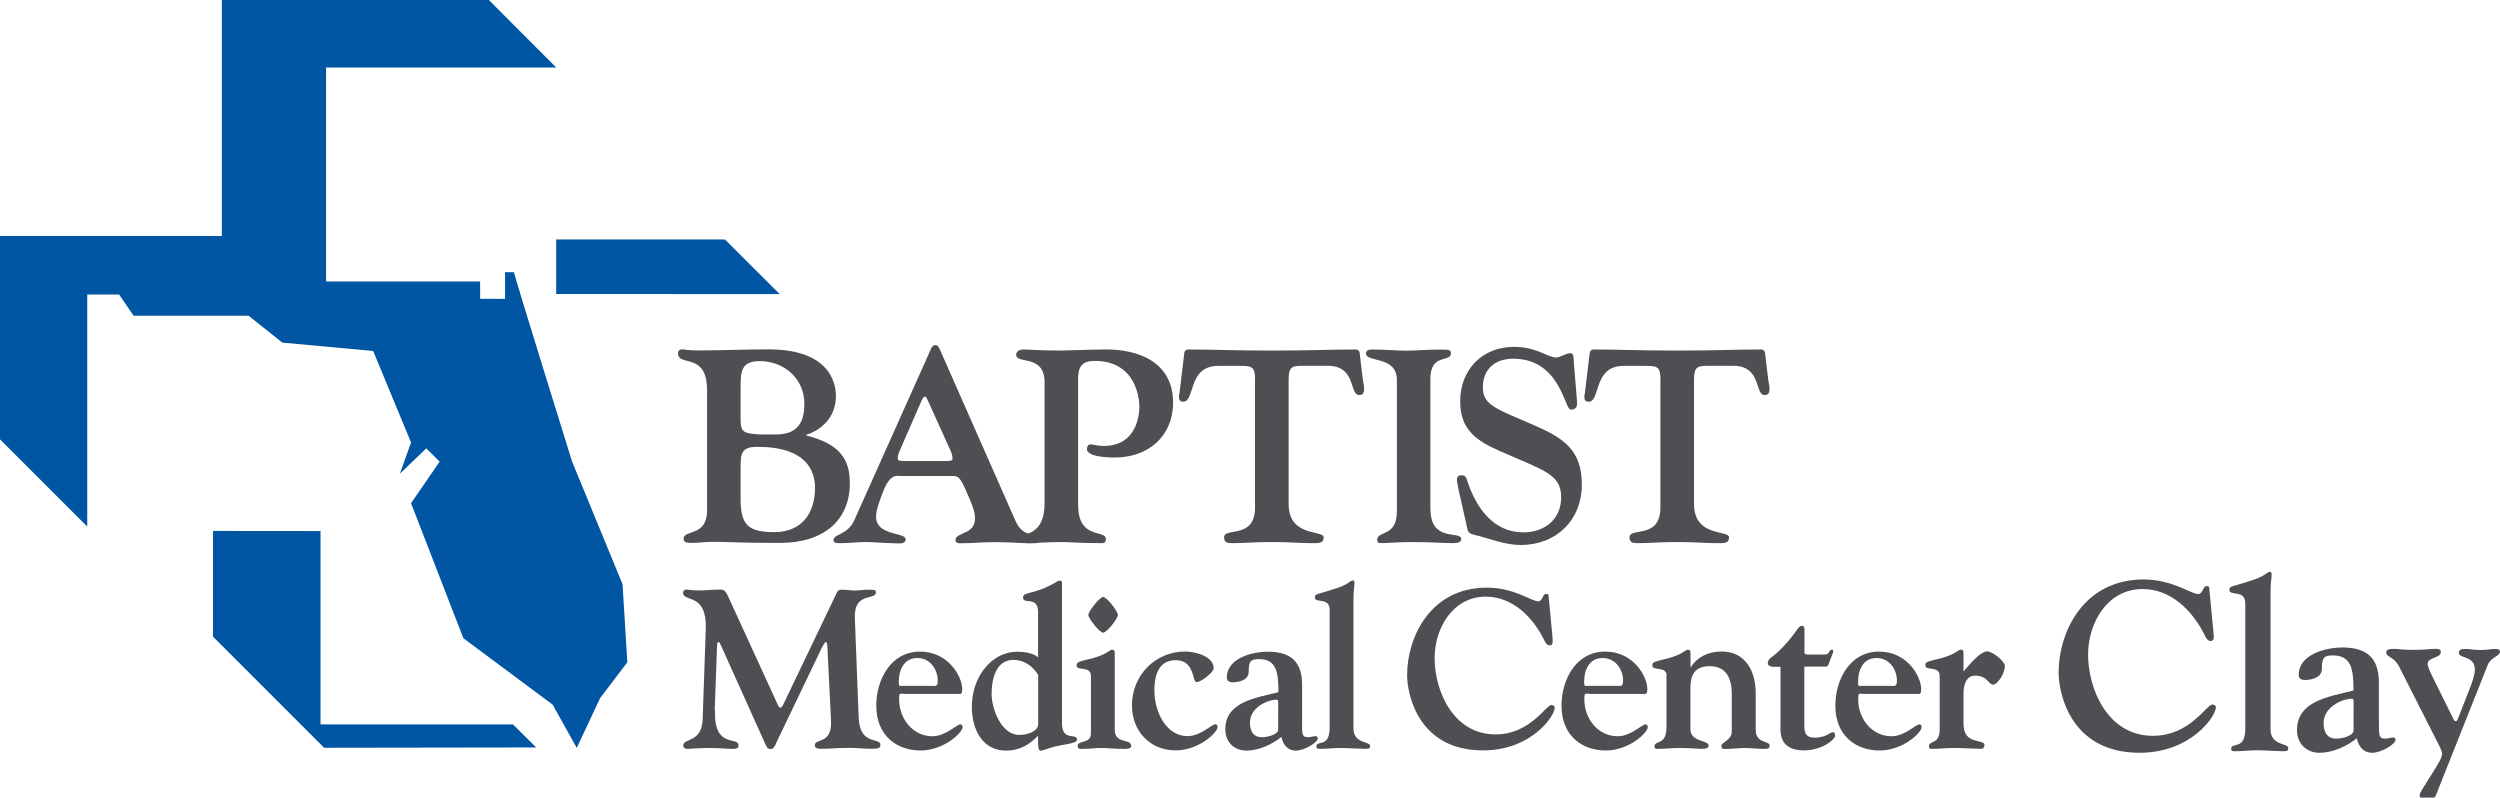
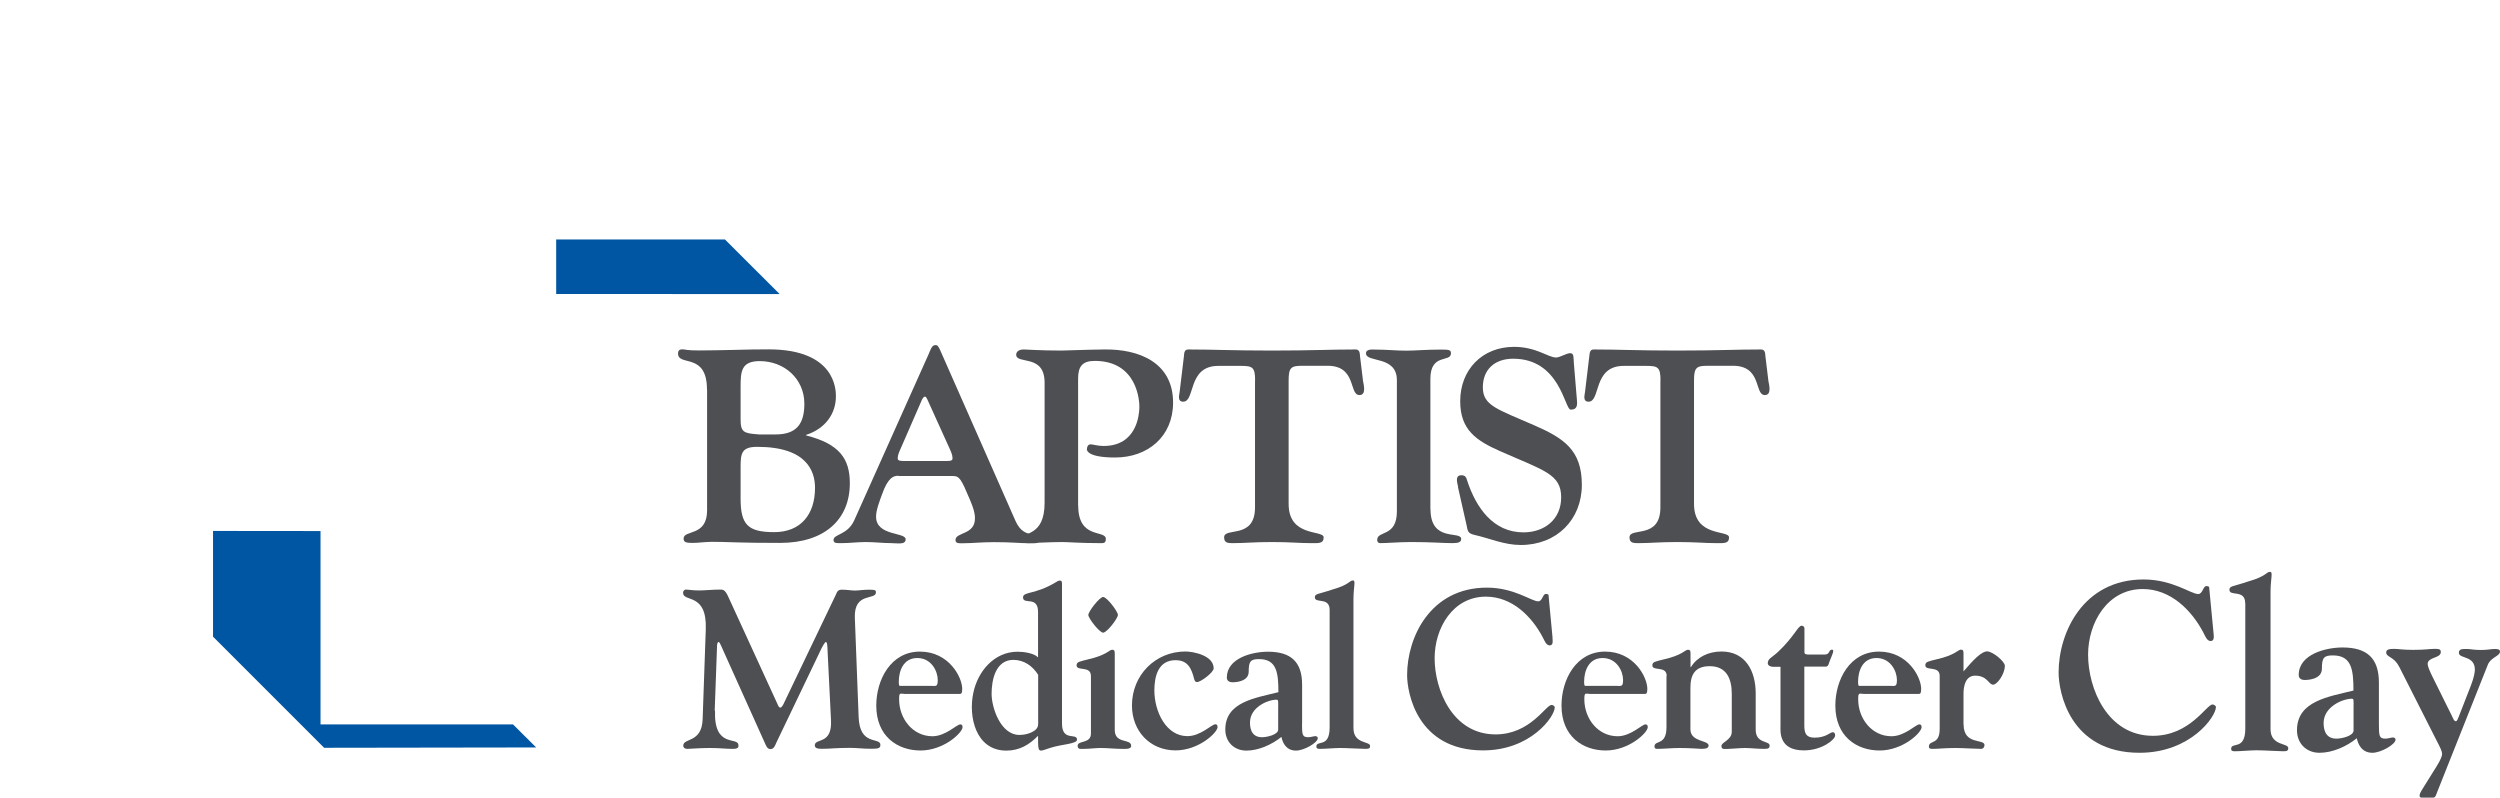
<svg xmlns="http://www.w3.org/2000/svg" id="BMCN_2-LINE_Logo" data-name="BMCN 2-LINE Logo" viewBox="0 0 229.78 73.31">
  <defs>
    <style>
      .cls-1 {
        fill: #0056a2;
      }

      .cls-2 {
        fill: #4e4f53;
      }
    </style>
  </defs>
  <g>
-     <path class="cls-1" d="M57.22,53.7l-4.64-11.28s-5.23-16.8-5.34-17.4h-.82v2.45s-2.29-.01-2.29-.01v-1.59h-14.16V6.21h21.16L44.93,0H20.39V21.69H0v18.69l8.02,8.02V27.07s2.93,0,2.93,0l1.33,1.95h10.57l3.1,2.47,8.35,.77,3.48,8.41-1.03,2.87,2.43-2.33,1.23,1.22-2.63,3.82,4.81,12.41,8.21,6.11,2.21,3.97,2.15-4.58,2.5-3.29-.44-7.17Z" />
    <polygon class="cls-1" points="51.12 22.01 66.63 22.01 71.66 27.03 51.12 27.02 51.12 22.01" />
    <polygon class="cls-1" points="29.46 48.81 19.58 48.8 19.58 58.52 29.79 68.73 49.28 68.7 47.15 66.58 29.46 66.58 29.46 48.81" />
  </g>
  <g>
    <g>
      <path class="cls-2" d="M64.98,35.81c0-3.47-2.66-2.09-2.66-3.32,0-.4,.3-.38,.43-.38,.1,0,.18,.02,.38,.05,.23,.03,.55,.05,1.13,.05,1.08,0,2.14-.03,3.19-.05,1.08-.03,2.14-.05,3.19-.05,6.16,0,6.19,3.72,6.19,4.32,0,1.58-.96,2.97-2.74,3.54v.05c3.07,.78,4.02,2.14,4.02,4.4,0,3.32-2.31,5.48-6.41,5.48-1.86,0-3.12-.02-4.07-.05-.93-.03-1.56-.05-2.19-.05-.3,0-.6,.03-.93,.05-.3,.03-.58,.05-.85,.05-.58,0-.83-.05-.83-.4,0-.83,2.16-.15,2.16-2.59v-11.11Zm3.09,2.69c0,1.23,.25,1.33,1.71,1.43h1.51c1.91,0,2.64-.96,2.64-2.82,0-2.31-1.86-3.92-4.1-3.92-1.71,0-1.76,.96-1.76,2.39v2.92Zm0,7.32c0,2.39,.65,3.09,3.09,3.09s3.75-1.63,3.75-4.07c0-1.51-.73-3.77-5.31-3.77-1.48,0-1.53,.63-1.53,1.94v2.82Z" />
      <path class="cls-2" d="M82.58,43.73c-.43,0-.95,.1-1.53,1.76-.18,.5-.53,1.38-.53,1.99,0,1.81,2.72,1.41,2.72,2.09,0,.53-.78,.35-1.31,.35-.81,0-1.56-.1-2.36-.1-.75,0-1.48,.1-2.21,.1-.35,0-.75,.05-.75-.28,0-.58,1.28-.43,1.91-1.83l6.81-15.21c.18-.4,.3-.88,.63-.88,.23,0,.28,.05,.6,.8l6.79,15.39c.81,1.79,2.16,.81,2.16,1.64,0,.43-.23,.38-.91,.38-.91,0-1.58-.1-3.24-.1-1.11,0-2.04,.1-2.76,.1-.45,0-.78,.05-.78-.3,0-.73,1.79-.45,1.79-1.98,0-.55-.17-1.01-.45-1.69-.83-1.96-.96-2.21-1.61-2.21h-4.95Zm4.17-1.36c.45,0,.8,.03,.8-.23,0-.35-.15-.63-.28-.93l-2.06-4.55c-.15-.2-.07-.2-.2-.2-.05,0-.15,.02-.28,.3l-1.94,4.45c-.13,.3-.28,.58-.28,.93,0,.25,.35,.23,.8,.23h3.42Z" />
      <path class="cls-2" d="M99.1,46.47c0,3.14,2.54,2.19,2.54,3.07,0,.43-.25,.38-.6,.38-1.76,0-2.87-.1-3.42-.1-1,0-2.94,.1-3.09,.1-.08,0-.53,.05-.53-.38,0-.73,2.01-.18,2.01-3.32v-11.06c0-2.67-2.61-1.63-2.61-2.56,0-.15,.1-.48,.7-.48,.18,0,1.56,.1,3.47,.1,.35,0,2.14-.08,3.92-.1,3.22-.05,6.33,1.21,6.33,4.88,0,3.14-2.34,5.05-5.33,5.05-2.46,0-2.59-.63-2.59-.73,0-.18,.05-.48,.35-.48,.2,0,.63,.15,1.18,.15,3.04,0,3.27-2.84,3.29-3.5,.03-.65-.2-4.32-4.1-4.32-1.13,0-1.53,.5-1.53,1.63v11.67Z" />
      <path class="cls-2" d="M115.36,34.96c0-1.21-.25-1.33-1.28-1.33h-2.11c-2.84,0-2.09,3.29-3.22,3.29-.53,0-.38-.55-.33-.88l.4-3.32c.02-.25,.02-.6,.4-.6,2.34,0,4.02,.1,7.69,.1s5.36-.1,7.69-.1c.38,0,.38,.35,.4,.6l.28,2.31c.05,.3,.33,1.28-.33,1.28-1.01,0-.2-2.79-3.09-2.69h-2.14c-1.03,0-1.28,.13-1.28,1.33v11.37c0,3.09,3.22,2.36,3.22,3.07,0,.6-.5,.53-1.23,.53-1.01,0-1.84-.1-3.52-.1s-2.51,.1-3.52,.1c-.45,0-.88,.03-.88-.53,0-.98,2.84,.23,2.84-2.76v-11.67Z" />
      <path class="cls-2" d="M131.48,46.8c0,3.09,2.82,1.94,2.82,2.74,0,.28-.23,.38-.8,.38-.93,0-1.86-.1-3.82-.1-1.08,0-2.16,.1-2.82,.1-.23,0-.28-.18-.28-.3,0-.88,1.81-.23,1.81-2.61v-12.07c0-2.29-2.84-1.58-2.84-2.46,0-.43,.63-.35,.85-.35,.98,0,1.96,.1,2.84,.1s1.81-.1,3.24-.1c.75,0,.88,.05,.88,.35,0,.86-1.89-.05-1.89,2.34v11.99Z" />
      <path class="cls-2" d="M134.02,44.76c-.07-.35-.33-1.08,.3-1.08,.4,0,.45,.23,.55,.55,.8,2.41,2.36,4.7,5.15,4.7,1.96,0,3.47-1.21,3.47-3.22,0-2.14-1.58-2.46-5.63-4.25-2.16-.96-3.65-1.94-3.65-4.58,0-2.89,2.01-5,4.95-5,2.06,0,3.12,.98,3.87,.98,.33,0,.96-.4,1.28-.4,.38,0,.3,.38,.35,.96l.28,3.37c.05,.55-.03,.86-.58,.86s-.96-4.68-5.28-4.68c-1.66,0-2.79,.95-2.79,2.64s1.38,2.01,4.75,3.49c2.69,1.18,4.35,2.26,4.35,5.46s-2.31,5.53-5.61,5.53c-1.53,0-2.82-.6-4.27-.93-.63-.15-.6-.35-.73-.96l-.78-3.45Z" />
      <path class="cls-2" d="M152.62,34.96c0-1.21-.25-1.33-1.28-1.33h-2.11c-2.84,0-2.09,3.29-3.22,3.29-.53,0-.38-.55-.33-.88l.4-3.32c.03-.25,.03-.6,.4-.6,2.34,0,4.02,.1,7.69,.1s5.36-.1,7.69-.1c.38,0,.38,.35,.4,.6l.28,2.31c.05,.3,.33,1.28-.33,1.28-1.01,0-.2-2.79-3.09-2.69h-2.14c-1.03,0-1.28,.13-1.28,1.33v11.37c0,3.09,3.22,2.36,3.22,3.07,0,.6-.5,.53-1.23,.53-1.01,0-1.84-.1-3.52-.1s-2.51,.1-3.52,.1c-.45,0-.88,.03-.88-.53,0-.98,2.84,.23,2.84-2.76v-11.67Z" />
    </g>
    <g>
      <path class="cls-2" d="M65.72,65.32c-.12,3.53,2.15,2.33,2.15,3.18,0,.08,.08,.33-.5,.33-.74,0-1.18-.08-2.13-.08-1.01,0-1.74,.08-2.05,.08s-.39-.17-.39-.29c0-.74,1.69-.23,1.78-2.4l.29-8.31c.12-3.41-2.09-2.44-2.09-3.35,0-.12,.1-.29,.25-.29,.27,0,.58,.08,1.24,.08,.47,0,1.24-.08,1.92-.08,.23,0,.43-.02,.72,.6l4.55,9.92c.08,.19,.14,.33,.27,.33s.31-.37,.33-.43l4.79-10c.06-.14,.12-.41,.52-.41,.49,0,.89,.08,1.2,.08,.37,0,.76-.08,1.34-.08s.6,.08,.6,.25c0,.74-2.02-.06-1.94,2.31l.35,9.15c.1,2.71,2,1.8,2,2.56,0,.35-.27,.35-.99,.35-.6,0-1.18-.08-1.78-.08-1.34,0-1.84,.08-2.31,.08-.43,0-.95,.06-.95-.31,0-.7,1.61-.02,1.49-2.31l-.31-6.26c-.02-.62-.04-.93-.17-.93-.08,0-.33,.41-.64,1.1l-3.91,8.16c-.12,.27-.21,.58-.54,.58-.31,0-.41-.35-.52-.58l-4.01-8.91c-.06-.12-.14-.35-.23-.35-.15,0-.15,.37-.15,.52l-.21,5.79Z" />
      <path class="cls-2" d="M83.09,63.77c-.37,0-.45-.15-.45,.51,0,1.78,1.26,3.39,3.06,3.39,1.22,0,2.23-1.09,2.56-1.09,.08,0,.21,.02,.21,.25,0,.52-1.74,2.15-3.86,2.15s-4.07-1.3-4.07-4.13c0-2.38,1.34-4.96,4.01-4.96s3.89,2.36,3.89,3.43c0,.46-.12,.46-.25,.46h-5.08Zm2.63-.72c.35,0,.47,.02,.47-.56,0-.79-.58-2.01-1.88-2.01s-1.7,1.22-1.7,2.17c0,.33,.04,.39,.1,.39h3Z" />
      <path class="cls-2" d="M95.41,56.25c0-1.53-1.38-.62-1.38-1.34,0-.56,1.09-.23,3.04-1.41,.1-.06,.21-.14,.35-.14,.23,0,.19,.23,.19,.56v12.57c0,1.71,1.38,.83,1.38,1.49,0,.41-1.4,.41-2.46,.76-.43,.15-.74,.25-.85,.25-.27,0-.27-.31-.27-1.36-.79,.8-1.69,1.36-2.91,1.36-2.83,0-3.51-3.14-3.04-5.31,.41-1.98,1.92-3.78,4.07-3.78,.54,0,1.49,.12,1.88,.52v-4.15Zm0,5.76c-.5-.8-1.3-1.36-2.27-1.36-1.63,0-2,1.84-2,3.12s.83,3.78,2.56,3.78c.47,0,1.07-.14,1.45-.45,.33-.29,.27-.54,.27-.95v-4.13Z" />
      <path class="cls-2" d="M100.27,62.14c0-.99-1.32-.41-1.32-.99,0-.33,.31-.35,1.03-.54,1.74-.39,1.98-.89,2.23-.89s.25,.14,.25,.41v6.96c0,1.32,1.51,.76,1.51,1.47,0,.33-.6,.27-.85,.27-.66,0-1.3-.08-1.96-.08-.5,0-1.01,.08-1.53,.08-.35,0-.58,.06-.58-.29,0-.51,1.22-.16,1.22-1.12v-5.29Zm1.12-3.99c-.33,0-1.36-1.32-1.36-1.63s1.03-1.65,1.36-1.65c.35,0,1.36,1.34,1.36,1.65s-1.01,1.63-1.36,1.63Z" />
      <path class="cls-2" d="M108.95,59.88c.7,0,2.6,.35,2.6,1.55,0,.37-1.18,1.26-1.53,1.26-.19,0-.23-.17-.27-.31-.25-.99-.6-1.7-1.71-1.7-1.59,0-1.94,1.49-1.94,2.77,0,1.98,1.09,4.21,3.04,4.21,1.22,0,2.23-1.09,2.56-1.09,.08,0,.21,.02,.21,.25,0,.52-1.74,2.15-3.86,2.15-2.36,0-4.01-1.78-4.01-4.13,0-2.77,2.13-4.96,4.92-4.96Z" />
      <path class="cls-2" d="M119.67,66.48c0,1.03,.02,1.28,.56,1.28,.25,0,.52-.1,.66-.1s.23,.08,.23,.19c0,.41-1.26,1.14-2,1.14-.97,0-1.26-.83-1.34-1.26-.87,.7-2.09,1.26-3.22,1.26s-1.94-.8-1.94-1.94c0-2.54,2.75-2.89,4.88-3.43,0-1.78-.15-3.04-1.78-3.04-.79,0-.95,.21-.95,1.16s-1.32,.97-1.47,.97c-.16,0-.54-.04-.54-.43,0-1.8,2.34-2.38,3.78-2.38,2.13,0,3.14,.95,3.14,3.04v3.56Zm-2.19-1.43c0-.56,.04-.74-.15-.74-.81,0-2.44,.7-2.44,2.09,0,.33,.02,1.36,1.1,1.36,.45,0,1.49-.23,1.49-.7v-2Z" />
      <path class="cls-2" d="M122.21,56.06c0-1.22-1.36-.56-1.36-1.16,0-.35,.31-.27,1.63-.72,1.59-.45,1.53-.83,1.88-.83,.27,0,.04,.58,.04,1.74v11.84c0,1.47,1.53,1.18,1.53,1.63,0,.21-.08,.27-.43,.27-.41,0-1.7-.08-2.32-.08-.47,0-1.4,.08-1.84,.08-.16,0-.35,0-.35-.21,0-.64,1.22,.18,1.22-1.76v-10.81Z" />
      <path class="cls-2" d="M142.69,58.64c.02,.21,.1,.68-.25,.68-.33,0-.48-.43-.62-.7-1.03-1.98-2.85-3.78-5.25-3.78-3.04,0-4.71,2.89-4.71,5.66,0,2.91,1.65,7,5.6,7,3.2,0,4.61-2.71,5.15-2.71,.1,0,.29,.1,.29,.23,0,.83-2.19,3.95-6.59,3.95-6.05,0-6.98-5.29-6.98-6.92,0-3.47,2.13-8.04,7.34-8.04,2.5,0,4.09,1.26,4.71,1.26,.39,0,.41-.68,.7-.68,.1,0,.25,.02,.25,.12l.37,3.93Z" />
      <path class="cls-2" d="M146.08,63.77c-.37,0-.46-.15-.46,.51,0,1.78,1.26,3.39,3.06,3.39,1.22,0,2.23-1.09,2.56-1.09,.08,0,.21,.02,.21,.25,0,.52-1.74,2.15-3.86,2.15s-4.07-1.3-4.07-4.13c0-2.38,1.34-4.96,4.01-4.96s3.88,2.36,3.88,3.43c0,.46-.12,.46-.25,.46h-5.08Zm2.62-.72c.35,0,.48,.02,.48-.56,0-.79-.58-2.01-1.88-2.01s-1.7,1.22-1.7,2.17c0,.33,.04,.39,.1,.39h3Z" />
      <path class="cls-2" d="M153.19,62.14c0-.99-1.32-.41-1.32-.99,0-.33,.31-.35,1.03-.54,1.74-.39,1.98-.89,2.23-.89s.25,.14,.25,.41v1.18h.04c.56-.91,1.59-1.43,2.81-1.43,2.23,0,3.14,1.84,3.14,3.84v3.35c0,1.3,1.28,.99,1.28,1.45,0,.25-.12,.31-.48,.31-.66,0-1.32-.08-1.76-.08-.52,0-1.26,.08-1.51,.08-.39,0-.68,.1-.68-.27,0-.35,.95-.54,.95-1.3v-3.51c0-1.34-.47-2.52-2.02-2.52-1.36,0-1.78,.78-1.78,1.98v3.82c0,1.18,1.67,.99,1.67,1.49,0,.19-.14,.31-.64,.31-.23,0-.97-.08-2.03-.08-.72,0-1.45,.08-2.07,.08-.21,0-.23-.12-.23-.23,0-.6,1.1-.04,1.1-1.76v-4.71Z" />
      <path class="cls-2" d="M163.66,61.29h-.64c-.39,0-.54-.19-.54-.31,0-.46,.35-.52,.93-1.05,1.55-1.47,1.84-2.42,2.19-2.42,.17,0,.25,.15,.25,.23v2.21c0,.21,.23,.21,.45,.21h1.42c.48,0,.35-.45,.66-.45,.08,0,.12,.06,.12,.14,0,.14-.21,.6-.27,.76-.14,.29-.14,.66-.41,.66h-1.98v5.39c0,.72,.14,1.14,.95,1.14,1.03,0,1.43-.5,1.65-.5,.14,0,.23,.06,.23,.31,0,.35-1.18,1.36-2.87,1.36-2.36,0-2.15-1.78-2.15-2.31v-5.37Z" />
      <path class="cls-2" d="M171.25,63.77c-.37,0-.46-.15-.46,.51,0,1.78,1.26,3.39,3.06,3.39,1.22,0,2.23-1.09,2.56-1.09,.08,0,.21,.02,.21,.25,0,.52-1.74,2.15-3.86,2.15s-4.07-1.3-4.07-4.13c0-2.38,1.34-4.96,4.01-4.96s3.88,2.36,3.88,3.43c0,.46-.12,.46-.25,.46h-5.08Zm2.62-.72c.35,0,.48,.02,.48-.56,0-.79-.58-2.01-1.88-2.01s-1.69,1.22-1.69,2.17c0,.33,.04,.39,.1,.39h3Z" />
      <path class="cls-2" d="M180.48,66.6c0,1.9,1.92,1.28,1.92,1.88,0,.12-.08,.35-.31,.35-.5,0-1.67-.08-2.36-.08-.97,0-1.57,.08-2.09,.08-.27,0-.35-.04-.35-.21,0-.64,.99-.1,.99-1.63v-4.86c0-.99-1.32-.41-1.32-.99,0-.33,.31-.35,1.03-.54,1.73-.39,1.98-.89,2.23-.89s.25,.14,.25,.41v1.59c.91-1.07,1.65-1.84,2.17-1.84s1.63,.93,1.63,1.32c0,.76-.7,1.74-1.08,1.74-.41,0-.52-.83-1.65-.83s-1.07,1.57-1.07,1.74v2.75Z" />
    </g>
  </g>
  <path class="cls-2" d="M203.45,58.19c.02,.22,.11,.73-.26,.73-.35,0-.51-.46-.66-.75-1.1-2.11-3.04-4.03-5.59-4.03-3.23,0-5.02,3.08-5.02,6.03,0,3.1,1.76,7.46,5.96,7.46,3.41,0,4.91-2.88,5.48-2.88,.11,0,.31,.11,.31,.24,0,.88-2.33,4.2-7.02,4.2-6.45,0-7.44-5.63-7.44-7.37,0-3.7,2.27-8.56,7.81-8.56,2.66,0,4.36,1.34,5.02,1.34,.42,0,.44-.73,.75-.73,.11,0,.26,.02,.26,.13l.4,4.18Z" />
  <path class="cls-2" d="M206.36,55.44c0-1.3-1.45-.59-1.45-1.23,0-.37,.33-.29,1.74-.77,1.69-.48,1.63-.88,2-.88,.29,0,.04,.62,.04,1.85v12.61c0,1.56,1.63,1.25,1.63,1.74,0,.22-.09,.29-.46,.29-.44,0-1.8-.09-2.46-.09-.51,0-1.5,.09-1.96,.09-.18,0-.37,0-.37-.22,0-.68,1.3,.2,1.3-1.87v-11.51Z" />
  <path class="cls-2" d="M218.65,66.53c0,1.1,.02,1.36,.59,1.36,.26,0,.55-.11,.7-.11s.24,.09,.24,.2c0,.44-1.34,1.21-2.13,1.21-1.03,0-1.34-.88-1.43-1.34-.92,.75-2.22,1.34-3.43,1.34s-2.07-.86-2.07-2.07c0-2.71,2.93-3.08,5.19-3.65,0-1.89-.15-3.23-1.89-3.23-.84,0-1.01,.22-1.01,1.23s-1.41,1.03-1.56,1.03c-.18,0-.57-.04-.57-.46,0-1.91,2.49-2.53,4.03-2.53,2.27,0,3.34,1.01,3.34,3.23v3.79Zm-2.33-1.52c0-.59,.04-.79-.15-.79-.86,0-2.6,.75-2.6,2.22,0,.35,.02,1.45,1.17,1.45,.48,0,1.58-.24,1.58-.75v-2.13Z" />
  <path class="cls-2" d="M220.49,61.25c-.44-.9-1.17-.84-1.17-1.28,0-.31,.35-.33,.77-.33,.35,0,.7,.09,1.72,.09,1.1,0,1.5-.09,1.91-.09,.37,0,.62-.02,.62,.29,0,.59-1.21,.44-1.21,1.1,0,.22,.2,.66,.4,1.08l1.8,3.63c.15,.31,.22,.55,.4,.55,.11,0,.22-.31,.31-.55l1.08-2.77c.26-.68,.35-1.19,.35-1.41,0-1.34-1.47-.99-1.47-1.56,0-.37,.31-.35,.79-.35,.24,0,.59,.09,1.23,.09s.95-.09,1.21-.09c.29,0,.55,0,.55,.24,0,.42-.84,.51-1.12,1.21l-4.69,11.79c-.09,.24-.13,.42-.35,.42h-1.03c-.15,0-.2-.07-.2-.18,0-.15,.09-.33,.2-.51l1.36-2.18c.37-.59,.51-.97,.51-1.14,0-.24-.15-.55-.55-1.32l-3.41-6.73Z" />
</svg>